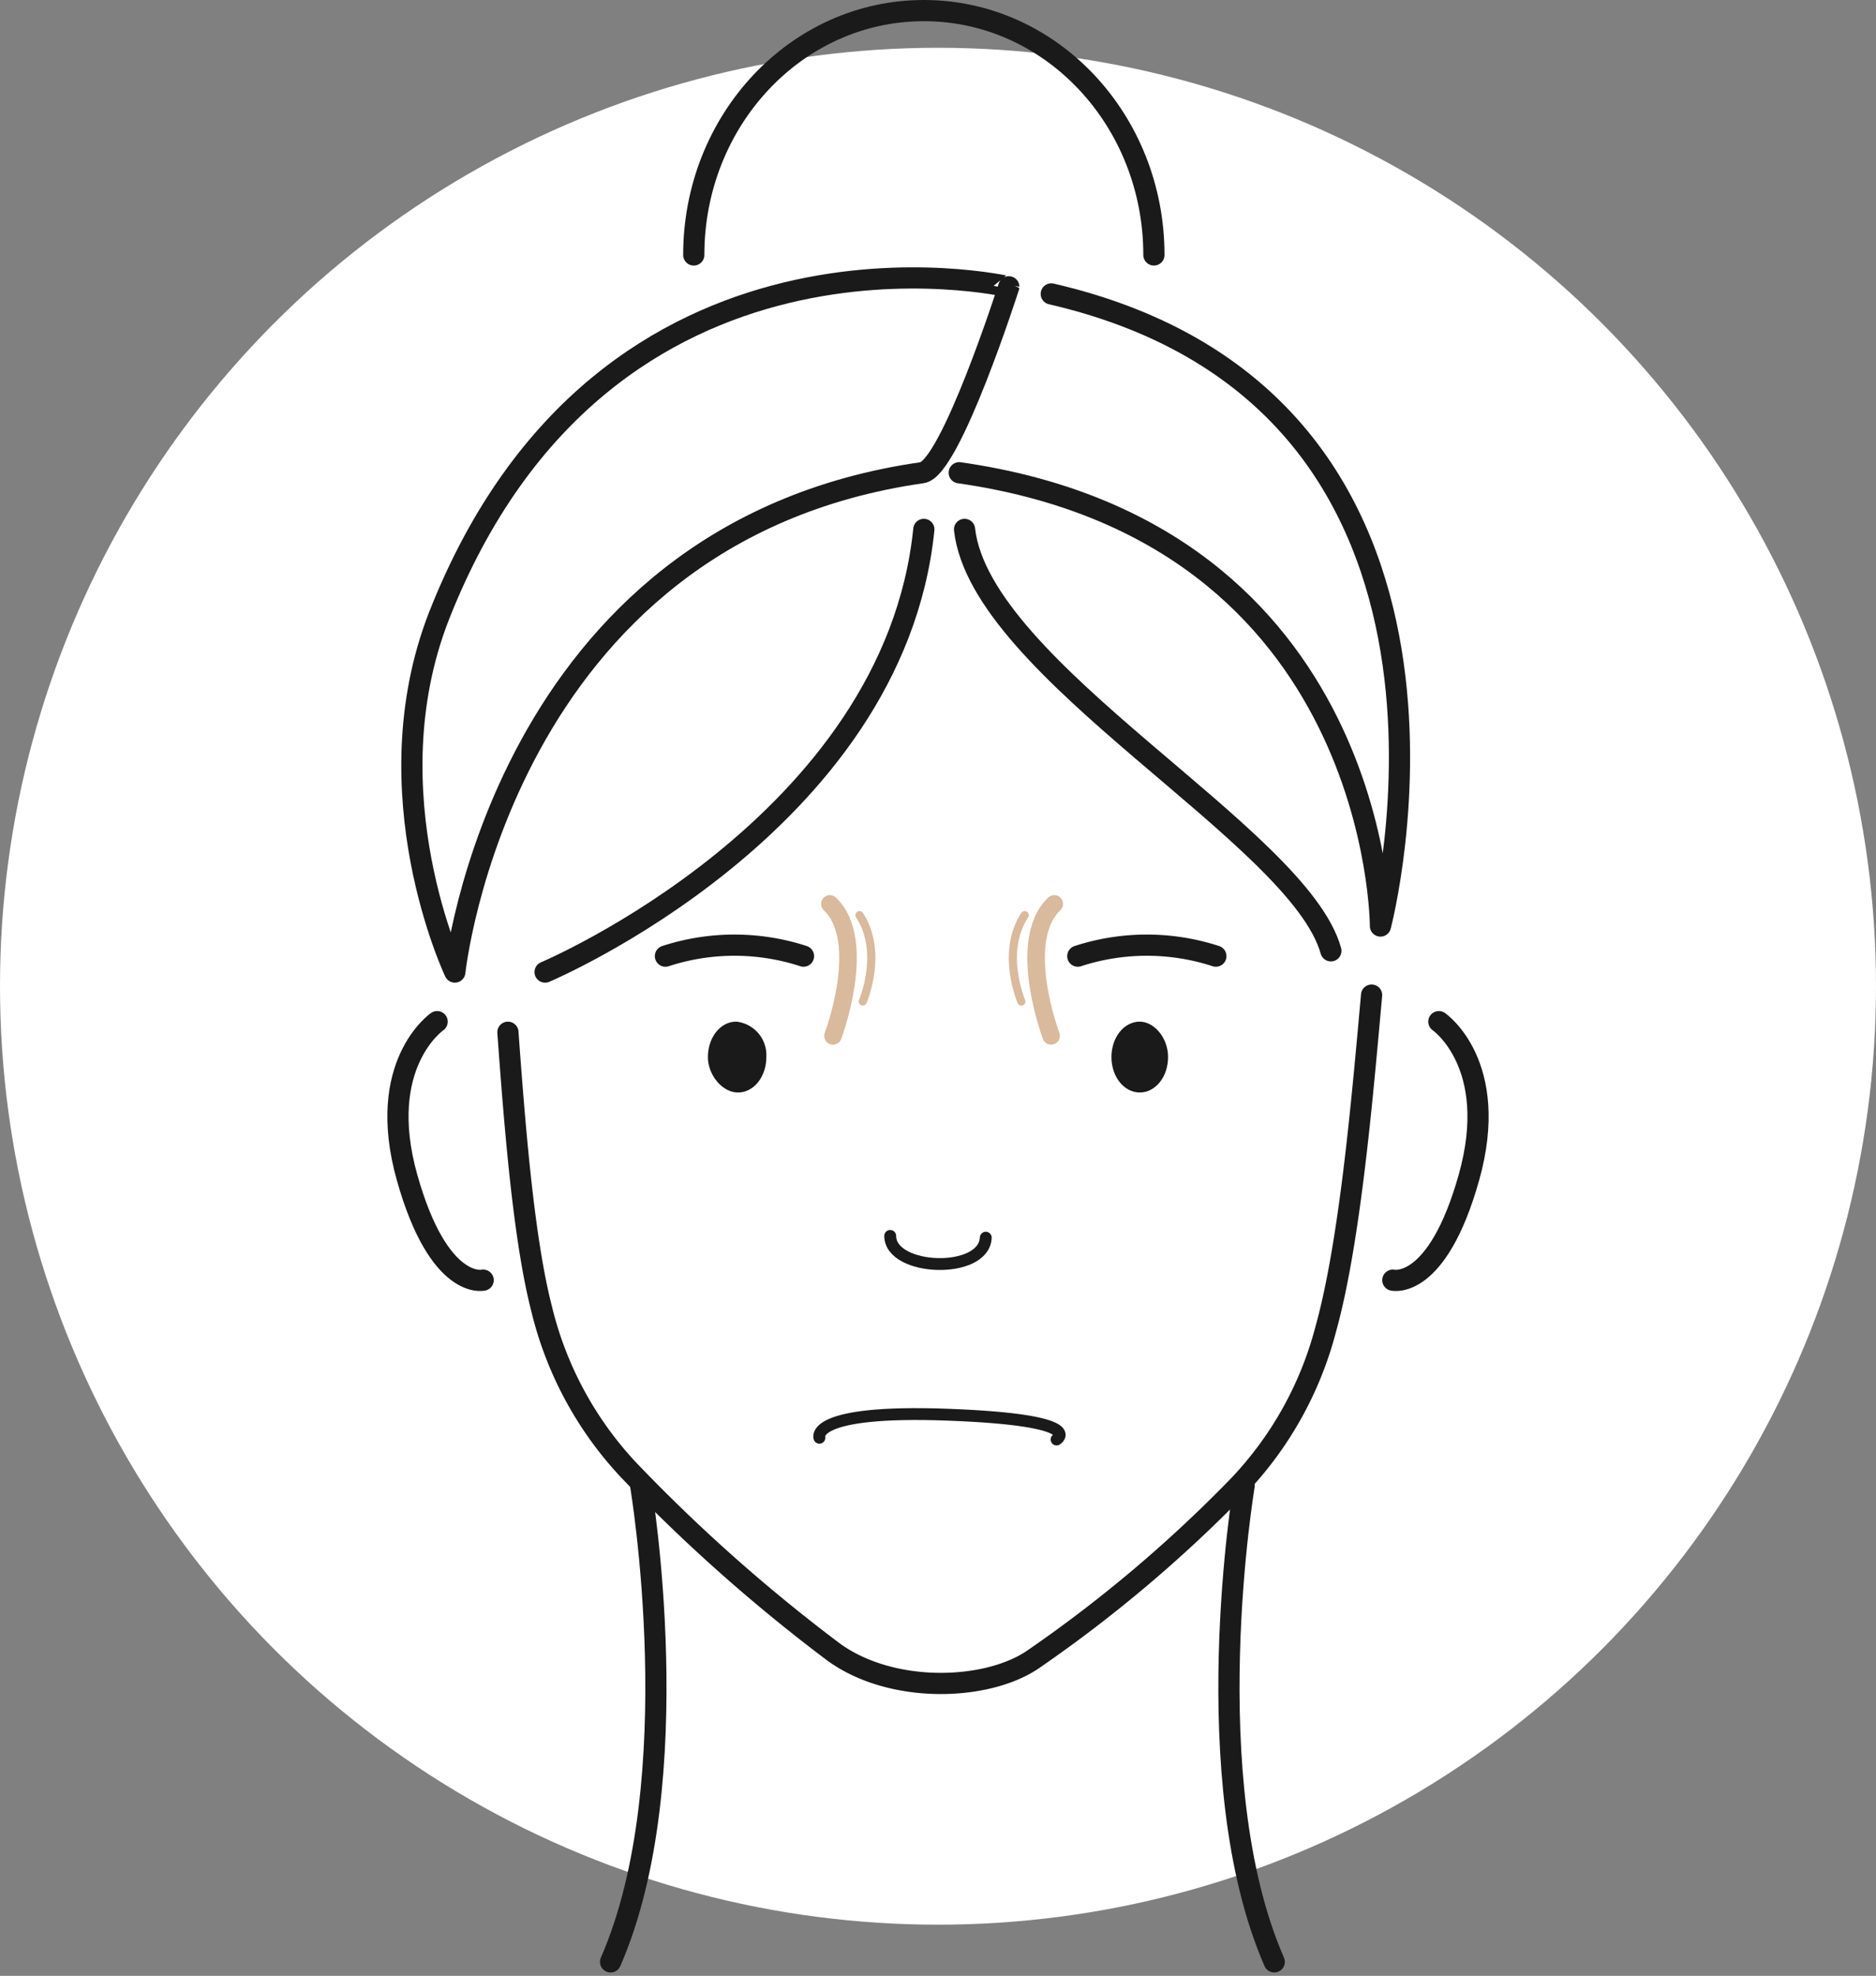
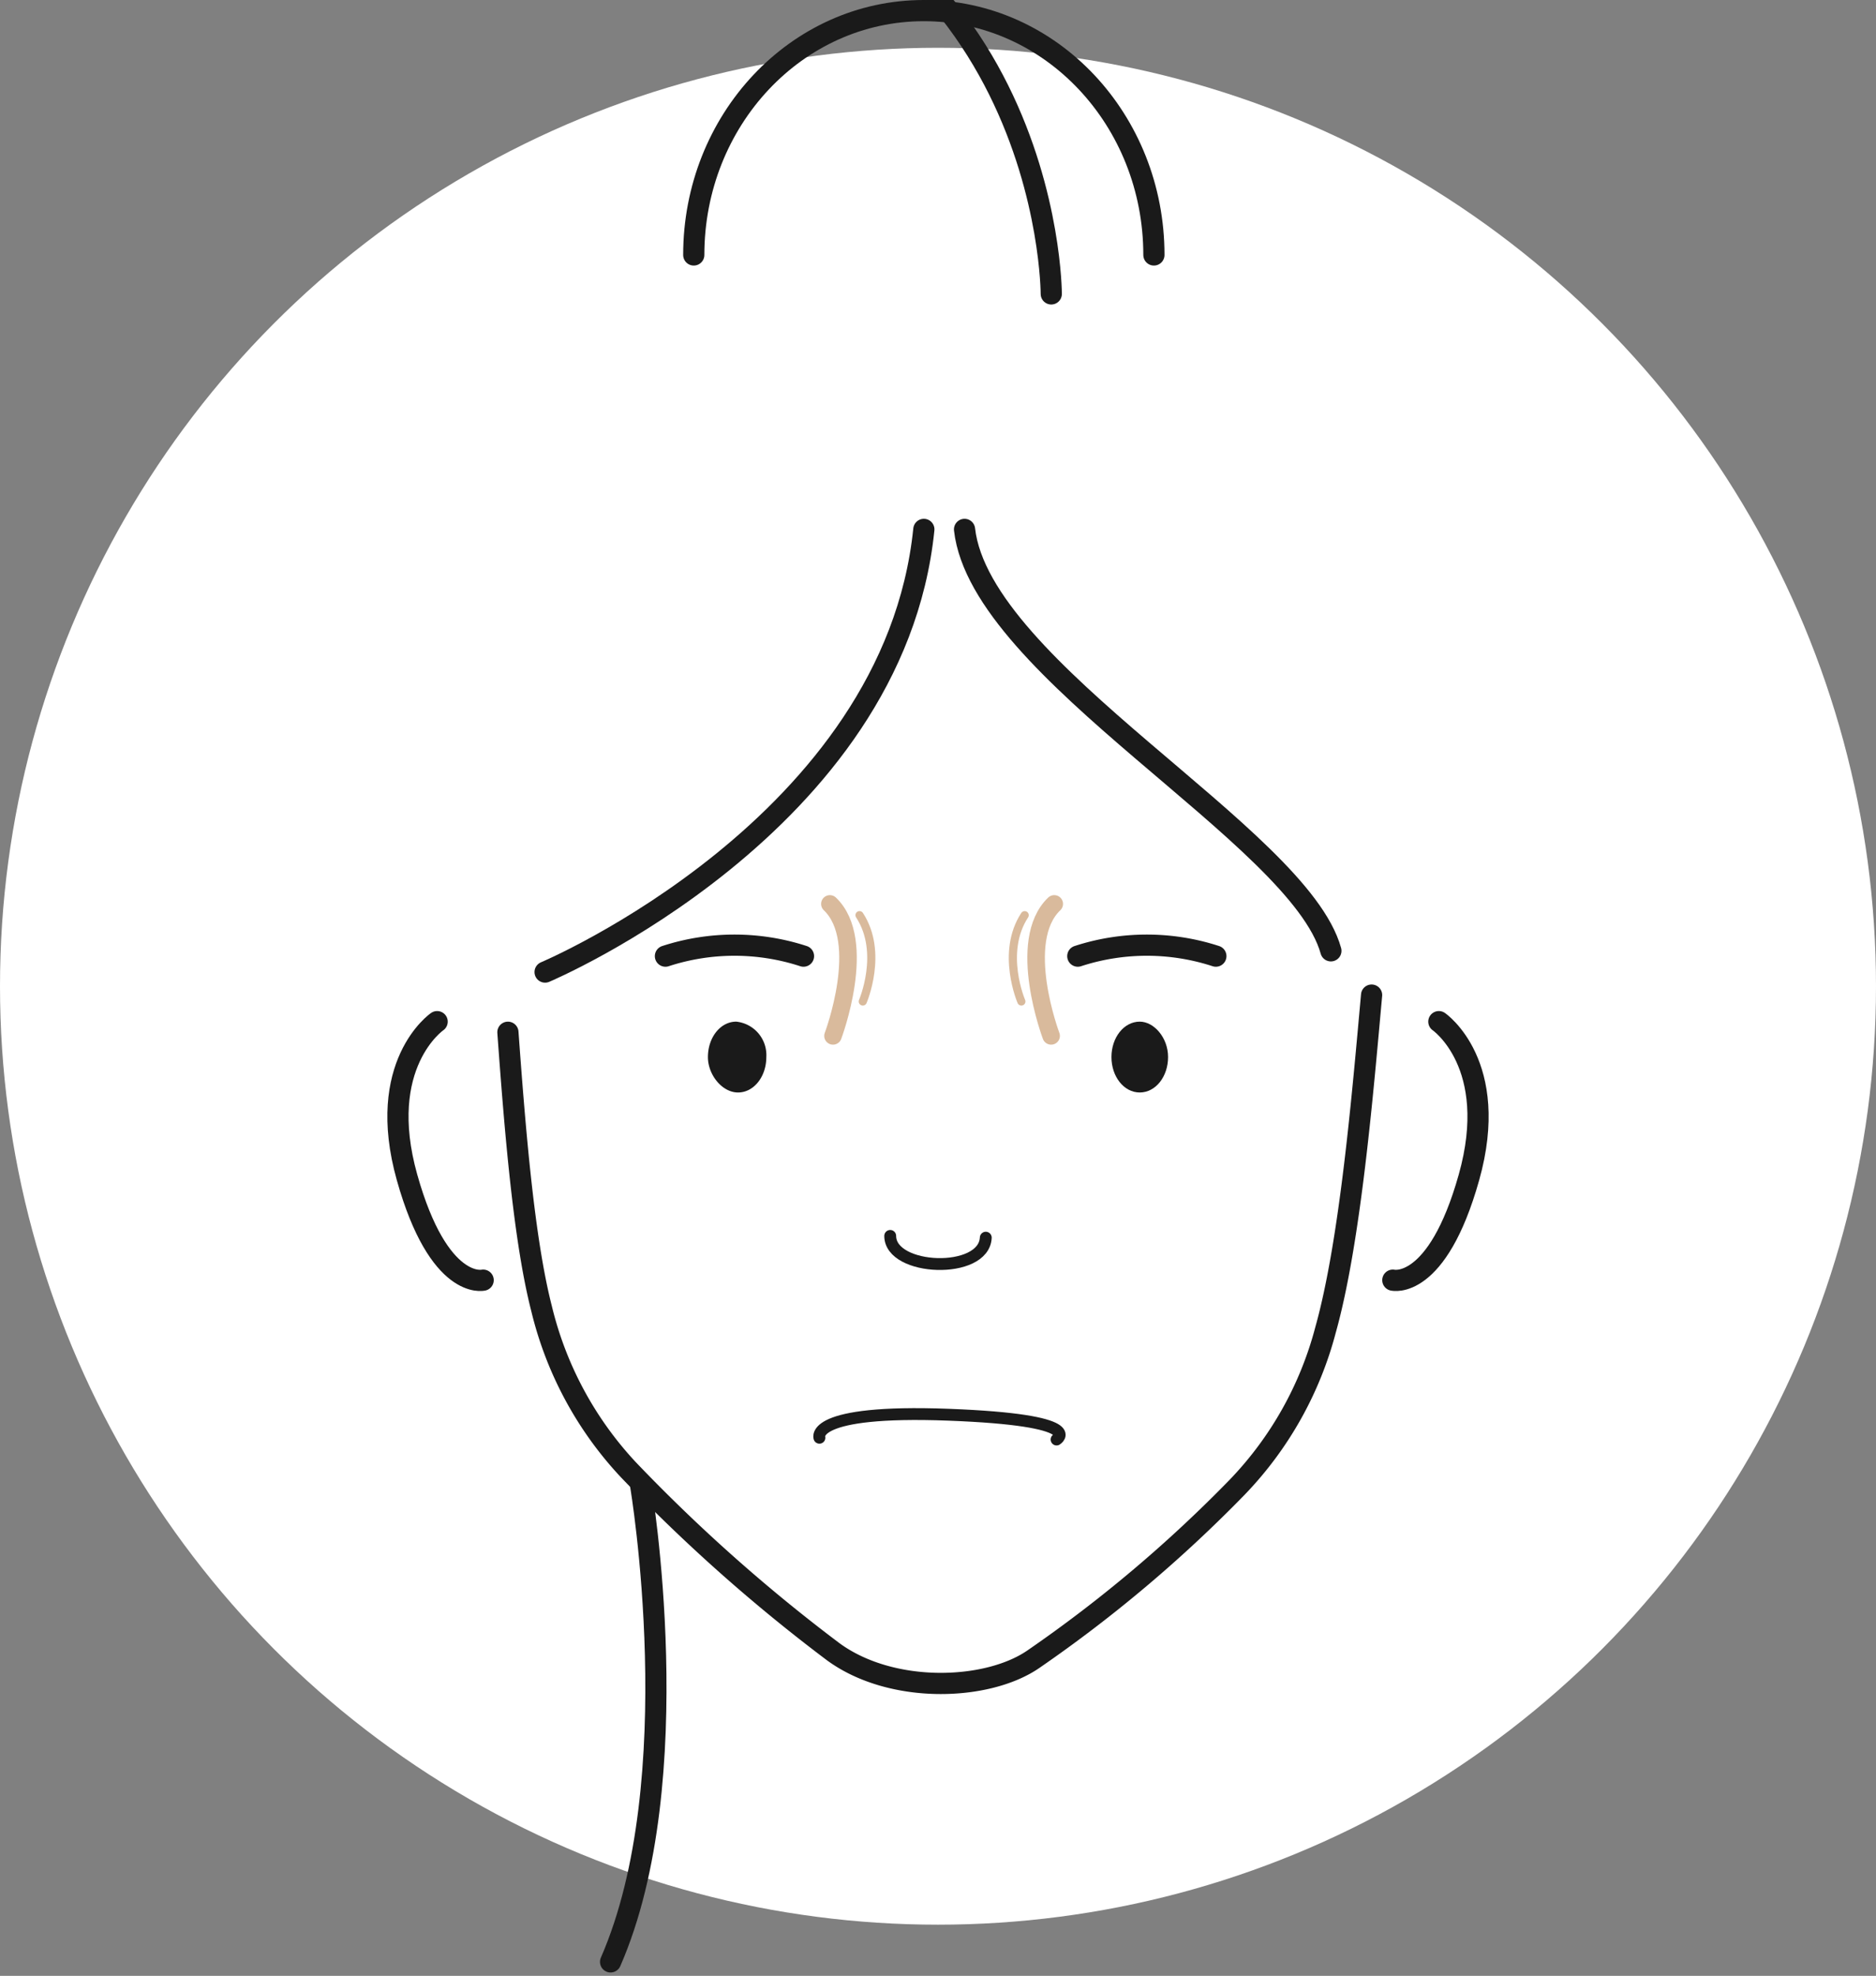
<svg xmlns="http://www.w3.org/2000/svg" width="200.106" height="210.653" viewBox="0 0 200.106 210.653">
  <rect x="0" y="0" width="200.106" height="210.653" fill="#808080" stroke="none" />
  <g id="Group_11186" data-name="Group 11186" transform="translate(-10455.965 -2420.835)">
    <ellipse id="Ellipse_9" data-name="Ellipse 9" cx="100.053" cy="100.053" rx="100.053" ry="100.053" transform="translate(10455.965 2425.929)" fill="#fff" />
    <g id="Group_14" data-name="Group 14" transform="translate(10498.412 2421.965)">
      <path id="Path_60" data-name="Path 60" d="M93.23,105.776c0,2.077-1.321,3.776-3.02,3.776S87,107.663,87,105.776C87,103.7,88.321,102,90.02,102A3.584,3.584,0,0,1,93.23,105.776Z" transform="translate(-53.936 5.793)" fill="#1a1a1a" />
      <path id="Path_61" data-name="Path 61" d="M115.841,105.776c0,2.077-1.321,3.776-3.02,3.776s-3.02-1.7-3.02-3.776S111.121,102,112.82,102C114.331,102,115.841,103.7,115.841,105.776Z" transform="translate(-33.694 5.793)" fill="#1a1a1a" />
      <path id="Path_62" data-name="Path 62" d="M107.494,114.289c-.189,3.964-10.194,3.587-10.194-.189" transform="translate(-44.792 16.536)" fill="none" stroke="#1a1a1a" stroke-linecap="round" stroke-linejoin="round" stroke-miterlimit="10" stroke-width="1.264" />
      <path id="Path_63" data-name="Path 63" d="M167.824,100.5c-.944,10.383-2.265,26.24-4.908,35.679a38.121,38.121,0,0,1-9.439,16.8,145.249,145.249,0,0,1-21.71,18.312c-4.908,3.4-15.1,3.776-21.332-.755a179.076,179.076,0,0,1-21.9-19.444,38.226,38.226,0,0,1-9.25-17.179c-1.888-7.362-2.832-19.067-3.587-29.45" transform="translate(-63.968 4.462)" fill="none" stroke="#1a1a1a" stroke-linecap="round" stroke-linejoin="round" stroke-miterlimit="10" stroke-width="2.26" />
-       <path id="Path_64" data-name="Path 64" d="M118.064,128.2s-5.286,31.337,3.209,50.782" transform="translate(-27.8 29.054)" fill="none" stroke="#1a1a1a" stroke-linecap="round" stroke-linejoin="round" stroke-miterlimit="10" stroke-width="2.26" />
      <path id="Path_65" data-name="Path 65" d="M84.709,128.2S90,159.537,81.5,178.982" transform="translate(-58.819 29.054)" fill="none" stroke="#1a1a1a" stroke-linecap="round" stroke-linejoin="round" stroke-miterlimit="10" stroke-width="2.26" />
-       <path id="Path_66" data-name="Path 66" d="M74.855,134s4.908-46.817,49.838-53.236c3.02-.378,9.25-19.822,9.25-19.822S90.9,50.939,73.156,96.057C65.793,114.935,74.855,134,74.855,134Z" transform="translate(-68.786 -31.495)" fill="none" stroke="#1a1a1a" stroke-linecap="round" stroke-linejoin="round" stroke-miterlimit="10" stroke-width="2.26" />
-       <path id="Path_67" data-name="Path 67" d="M111.017,60.9c49.838,11.516,35.113,67.394,35.113,67.394s0-41.909-44.93-48.328" transform="translate(-41.329 -30.695)" fill="none" stroke="#1a1a1a" stroke-linecap="round" stroke-linejoin="round" stroke-miterlimit="10" stroke-width="2.26" />
+       <path id="Path_67" data-name="Path 67" d="M111.017,60.9s0-41.909-44.93-48.328" transform="translate(-41.329 -30.695)" fill="none" stroke="#1a1a1a" stroke-linecap="round" stroke-linejoin="round" stroke-miterlimit="10" stroke-width="2.26" />
      <path id="Path_68" data-name="Path 68" d="M77.8,121.395s37.19-15.669,40.4-47.195" transform="translate(-62.104 -18.888)" fill="none" stroke="#1a1a1a" stroke-linecap="round" stroke-linejoin="round" stroke-miterlimit="10" stroke-width="2.26" />
      <path id="Path_69" data-name="Path 69" d="M93.309,126.687s-1.133-3.02,13.781-2.454,11.516,2.643,11.516,2.643" transform="translate(-48.352 25.469)" fill="none" stroke="#1a1a1a" stroke-linecap="round" stroke-linejoin="round" stroke-miterlimit="10" stroke-width="1.264" />
      <path id="Path_70" data-name="Path 70" d="M107.9,98.852a23.769,23.769,0,0,1,14.725,0" transform="translate(-35.381 1.956)" fill="none" stroke="#1a1a1a" stroke-linecap="round" stroke-linejoin="round" stroke-miterlimit="10" stroke-width="2.26" />
      <path id="Path_71" data-name="Path 71" d="M99.325,98.852a23.769,23.769,0,0,0-14.725,0" transform="translate(-56.067 1.956)" fill="none" stroke="#1a1a1a" stroke-linecap="round" stroke-linejoin="round" stroke-miterlimit="10" stroke-width="2.26" />
      <path id="Path_72" data-name="Path 72" d="M73.666,102s-6.607,4.531-3.209,16.613,8.118,10.949,8.118,10.949" transform="translate(-69.485 5.793)" fill="none" stroke="#1a1a1a" stroke-linecap="round" stroke-linejoin="round" stroke-miterlimit="10" stroke-width="2.26" />
      <path id="Path_73" data-name="Path 73" d="M130.608,102s6.607,4.531,3.209,16.613-8.118,10.949-8.118,10.949" transform="translate(-19.578 5.793)" fill="none" stroke="#1a1a1a" stroke-linecap="round" stroke-linejoin="round" stroke-miterlimit="10" stroke-width="2.26" />
      <path id="Path_74" data-name="Path 74" d="M101.5,74.2c1.7,15.1,35.679,32.659,39.077,44.93" transform="translate(-41.063 -18.888)" fill="none" stroke="#1a1a1a" stroke-linecap="round" stroke-linejoin="round" stroke-miterlimit="10" stroke-width="2.26" />
      <path id="Path_75" data-name="Path 75" d="M86.2,70.952C86.2,56.6,97.149,44.9,110.741,44.9s24.541,11.7,24.541,26.052" transform="translate(-54.646 -44.9)" fill="none" stroke="#1a1a1a" stroke-linecap="round" stroke-linejoin="round" stroke-miterlimit="10" stroke-width="2.26" />
      <path id="Path_7348" data-name="Path 7348" d="M111.688,102.333S121.8,106.153,125.76,102" transform="translate(-55.928 221) rotate(-90)" fill="none" stroke="#d9ba9c" stroke-linecap="round" stroke-linejoin="round" stroke-miterlimit="10" stroke-width="1.87" />
      <path id="Path_7350" data-name="Path 7350" d="M0,1.6s10.108-3.821,14.073.333" transform="translate(68.074 109.312) rotate(-90)" fill="none" stroke="#d9ba9c" stroke-linecap="round" stroke-linejoin="round" stroke-miterlimit="10" stroke-width="1.87" />
      <path id="Path_7349" data-name="Path 7349" d="M114.8,103.8s4.393,3.608,8.942,2.2" transform="translate(-18.552 244.607) rotate(-106)" fill="none" stroke="#d9ba9c" stroke-linecap="round" stroke-linejoin="round" stroke-miterlimit="10" stroke-width="0.87" />
      <path id="Path_7351" data-name="Path 7351" d="M0,2.524S4.393-1.084,8.942.328" transform="translate(64.072 104.948) rotate(-74)" fill="none" stroke="#d9ba9c" stroke-linecap="round" stroke-linejoin="round" stroke-miterlimit="10" stroke-width="0.87" />
    </g>
  </g>
</svg>